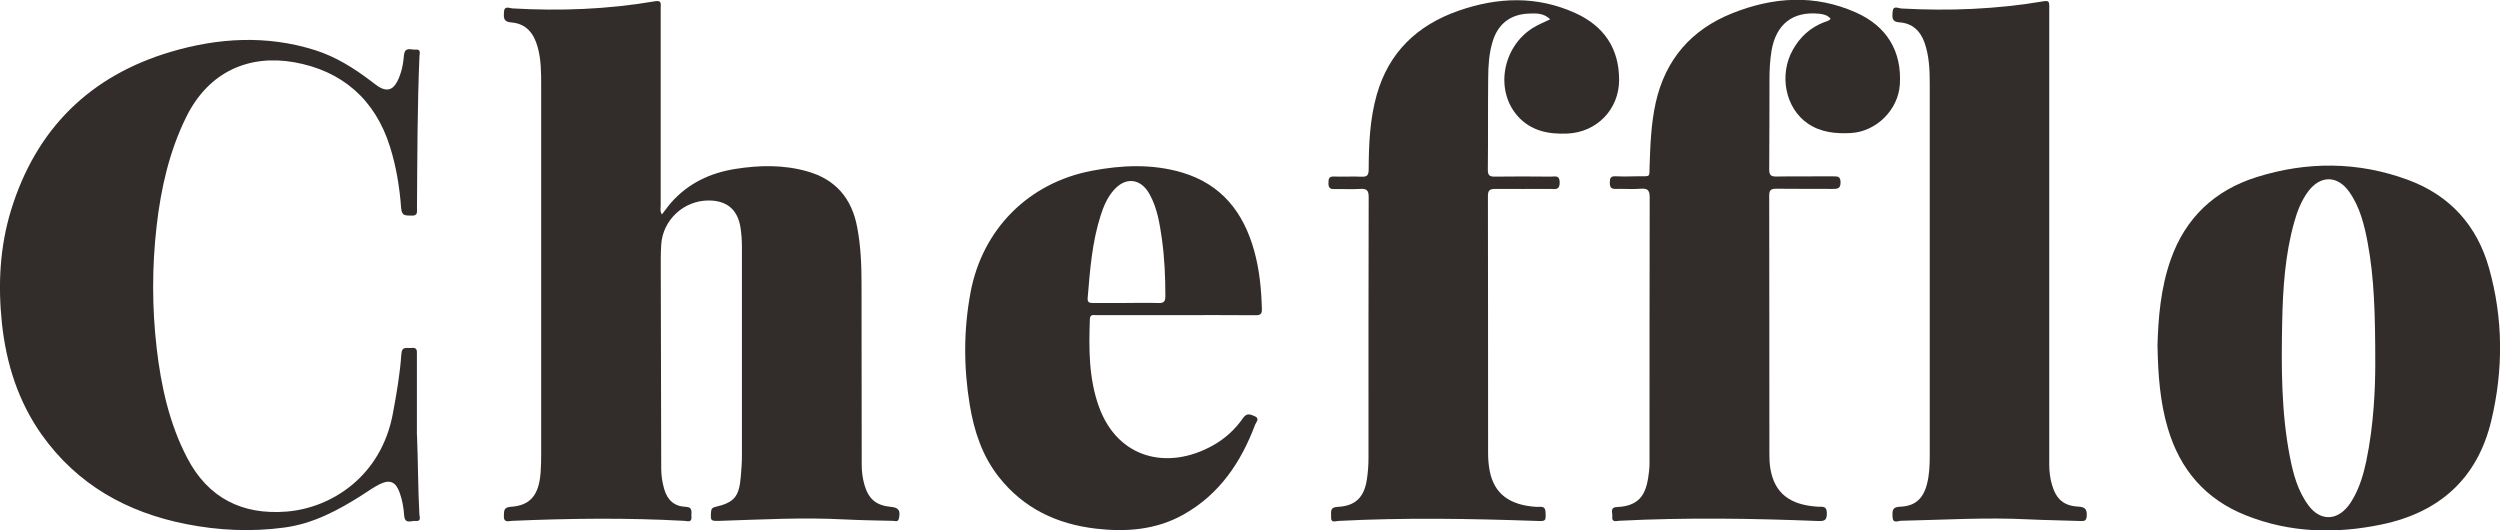
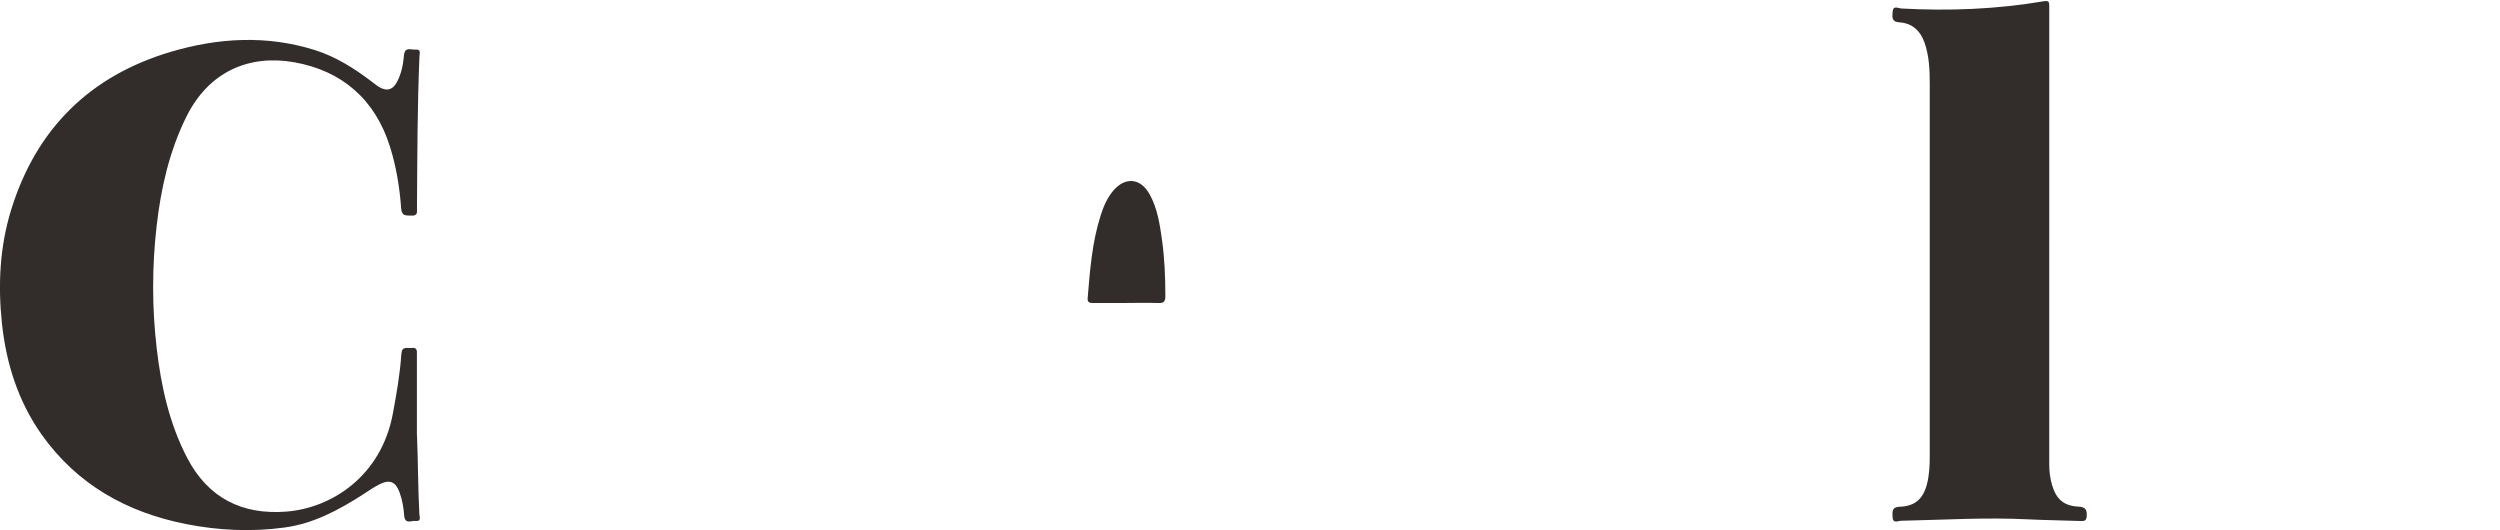
<svg xmlns="http://www.w3.org/2000/svg" id="Layer_2" data-name="Layer 2" viewBox="0 0 282.81 60">
  <defs>
    <style>      .cls-1 {        fill: #322d2b;      }    </style>
  </defs>
  <g id="Layer_1-2" data-name="Layer 1">
    <g>
-       <path class="cls-1" d="M74.9,24.23c.36-.46,.67-.91,1.04-1.33,1.93-2.18,4.41-3.34,7.24-3.79,2.72-.43,5.43-.49,8.12,.27,3.24,.91,5.06,3.07,5.67,6.33,.4,2.11,.49,4.24,.49,6.38,0,6.84,.01,13.68,.02,20.51,0,.76,.1,1.51,.31,2.25,.47,1.62,1.33,2.33,3,2.49,.88,.08,1.09,.42,.9,1.3-.1,.46-.42,.29-.66,.28-1.83-.04-3.66-.07-5.49-.16-4.7-.25-9.4,.01-14.1,.16-1.06,.03-1.08,.01-1-1.05,.03-.3,.11-.43,.42-.51,2.2-.51,2.75-1.16,2.94-3.43,.07-.81,.13-1.63,.13-2.44,0-7.85,.01-15.7,0-23.55,0-.73-.05-1.47-.16-2.19-.32-2.04-1.54-3.06-3.58-3.07-2.81-.02-5.21,2.18-5.39,4.99-.07,1.07-.05,2.14-.05,3.21,.01,7.37,.03,14.74,.05,22.12,0,.79,.12,1.56,.34,2.33,.35,1.22,1.13,1.95,2.4,2,.91,.03,.63,.64,.68,1.12,.06,.7-.45,.49-.8,.47-6.5-.36-13-.28-19.5,0-.4,.02-.95,.25-.92-.55,.02-.57-.03-.99,.78-1.04,2.22-.14,3.2-1.33,3.38-3.93,.05-.7,.06-1.41,.06-2.11,0-13.87,0-27.75,0-41.62,0-1.46,0-2.93-.4-4.35-.42-1.54-1.3-2.66-2.98-2.78-.92-.07-.86-.57-.83-1.18,.04-.76,.62-.43,.95-.41,5.41,.31,10.8,.11,16.15-.81,.76-.13,.63,.29,.63,.7,0,4.02,0,8.05,0,12.07,0,3.46,0,6.92,0,10.38,0,.3-.1,.61,.13,.95Z" />
      <path class="cls-1" d="M47.17,49.22c.13,2.98,.11,5.96,.27,8.94,.02,.3,.24,.85-.4,.77-.48-.06-1.24,.43-1.32-.61-.06-.87-.2-1.73-.5-2.56-.44-1.25-1.09-1.56-2.26-.99-.7,.34-1.34,.82-2.01,1.24-2.72,1.73-5.52,3.23-8.8,3.67-3.72,.5-7.41,.33-11.08-.39-6.72-1.33-12.33-4.46-16.36-10.13C2.05,45.39,.71,41.14,.22,36.6-.24,32.25-.03,27.93,1.26,23.74,4.09,14.58,10.16,8.58,19.33,5.86c5.37-1.59,10.86-1.91,16.3-.19,2.35,.74,4.43,2.05,6.39,3.54,.27,.2,.53,.42,.81,.6,.9,.56,1.6,.38,2.09-.56,.49-.93,.69-1.96,.78-3,.09-1.01,.82-.59,1.32-.64,.64-.06,.44,.45,.43,.76-.24,5.71-.24,11.42-.28,17.13,0,.43,.13,.94-.62,.89-.58-.04-1.1,.13-1.17-.83-.17-2.35-.55-4.69-1.26-6.95-1.68-5.39-5.47-8.62-10.85-9.57-5.07-.89-9.65,1.02-12.21,6.21-1.91,3.88-2.85,8.03-3.34,12.3-.53,4.63-.53,9.27,.01,13.89,.5,4.29,1.43,8.49,3.44,12.35,2.36,4.55,6.24,6.49,11.27,6.08,5.04-.41,10.7-3.97,12.01-11.13,.41-2.21,.8-4.43,.95-6.67,.06-.98,.67-.64,1.16-.71,.69-.09,.6,.39,.6,.81,0,3.01,0,6.02,0,9.03Z" />
-       <path class="cls-1" d="M244.06,39.26c.08-3.24,.35-6.61,1.49-9.87,1.67-4.75,4.98-7.86,9.71-9.35,5.71-1.8,11.49-1.78,17.15,.31,4.73,1.75,7.8,5.15,9.16,9.98,1.61,5.72,1.63,11.51,.25,17.27-1.57,6.56-5.9,10.38-12.4,11.73-5.19,1.08-10.36,.96-15.35-1.03-4.57-1.81-7.46-5.17-8.84-9.86-.87-2.94-1.1-5.96-1.16-9.18Zm24.64,2.07c0-5.9-.12-9.91-.86-13.88-.38-2.02-.87-4.02-2.08-5.74-1.34-1.9-3.28-1.9-4.66-.04-.76,1.03-1.22,2.21-1.56,3.43-1.05,3.71-1.29,7.53-1.37,11.35-.1,5.09-.11,10.19,.87,15.22,.38,1.96,.9,3.9,2.13,5.54,1.29,1.71,3.13,1.72,4.46,.04,.26-.33,.48-.69,.68-1.06,.67-1.25,1.07-2.6,1.36-3.97,.89-4.21,1.02-8.48,1.03-10.88Z" />
-       <path class="cls-1" d="M207.1,2.14c-.34-.43-.83-.54-1.34-.59-2.97-.29-4.86,1.2-5.36,4.21-.17,1.06-.23,2.13-.23,3.19-.01,3.4,0,6.81-.03,10.21,0,.63,.18,.82,.81,.81,2.14-.04,4.28,0,6.42-.02,.49,0,.84-.02,.84,.68,0,.72-.35,.74-.88,.74-2.14-.02-4.28,.01-6.42-.02-.58,0-.77,.18-.77,.77,.02,9.73,.01,19.47,.02,29.2,0,.56,.02,1.13,.11,1.68,.46,2.77,2.17,4.12,5.37,4.32,.46,.03,1.02-.15,1.02,.71,0,.73-.16,.94-.93,.91-7.51-.3-15.03-.41-22.54-.03-.35,.02-.88,.22-.8-.47,.05-.41-.31-1.05,.52-1.08,2.88-.12,3.39-1.82,3.64-4.06,.07-.58,.05-1.18,.05-1.77,0-9.73,0-19.47,.02-29.2,0-.77-.2-1.04-.98-.98-.95,.07-1.91,0-2.87,.02-.54,.02-.66-.22-.66-.71,0-.46,.06-.74,.63-.72,.87,.04,1.75,.02,2.62,0,1.41-.01,1.21,.15,1.25-1.19,.08-2.39,.17-4.78,.69-7.13,1.1-4.89,4.01-8.26,8.66-10.12,4.66-1.86,9.34-2.16,14.01-.08,3.49,1.56,5.18,4.39,4.95,8.13-.18,2.88-2.67,5.34-5.54,5.5-1.72,.09-3.39-.07-4.85-1.06-2.56-1.73-3.32-5.51-1.71-8.37,.81-1.44,1.97-2.51,3.54-3.11,.26-.1,.55-.14,.74-.4Z" />
-       <path class="cls-1" d="M175.34,2.16c-.76-.72-1.62-.65-2.46-.62-2.03,.09-3.42,1.18-4.02,3.13-.41,1.33-.5,2.71-.51,4.09-.04,3.49,0,6.98-.04,10.47,0,.61,.22,.76,.79,.75,2.11-.03,4.22-.02,6.34,0,.46,0,1-.21,1,.67,0,.91-.55,.72-1.05,.72-2.08,0-4.17,.02-6.25,0-.62,0-.82,.17-.82,.81,.02,9.71,.01,19.41,.02,29.12,0,.67,.06,1.35,.19,2.01,.5,2.54,2.24,3.84,5.27,4.03,.41,.03,1.01-.21,1.04,.6,.04,1.01,.04,1.03-.99,.99-7.49-.26-14.97-.39-22.46,0-.33,.02-.86,.27-.81-.45,.03-.52-.21-1.09,.74-1.14,2.01-.1,2.99-1.08,3.3-3.06,.13-.84,.19-1.67,.19-2.52,0-9.82-.01-19.64,.02-29.46,0-.76-.21-.97-.94-.93-.98,.06-1.97,0-2.96,.02-.54,.02-.66-.22-.65-.71,0-.46,.06-.74,.63-.71,1.04,.04,2.09-.03,3.12,.02,.65,.03,.79-.2,.8-.81,.01-2.85,.13-5.7,.91-8.45,1.36-4.81,4.58-7.88,9.24-9.51,4.44-1.55,8.87-1.72,13.23,.26,3.23,1.47,4.95,3.98,4.95,7.56,0,3.34-2.53,5.93-5.86,6.07-2.12,.09-4.11-.29-5.61-1.97-2.59-2.91-1.75-7.81,1.71-9.98,.59-.37,1.25-.63,1.95-.97Z" />
      <path class="cls-1" d="M231.82,26.92c0,8.55,0,17.11,0,25.66,0,.79,.1,1.57,.33,2.33,.47,1.57,1.33,2.32,2.96,2.4,.78,.04,.99,.31,.95,1.05-.03,.5-.2,.6-.65,.58-2-.08-4-.09-5.99-.19-4.79-.24-9.57,.06-14.35,.16-.35,0-.96,.38-.98-.46-.02-.63-.07-1.1,.85-1.13,1.69-.06,2.61-.89,3.04-2.53,.28-1.07,.32-2.17,.32-3.27,0-14.01,0-28.03,0-42.04,0-1.57-.06-3.15-.59-4.66-.48-1.35-1.41-2.2-2.83-2.29-.95-.06-.81-.64-.78-1.2,.05-.76,.64-.39,.96-.37,5.41,.3,10.8,.09,16.15-.82,.55-.09,.61,.09,.61,.54-.01,2.5,0,5.01,0,7.51,0,6.25,0,12.49,0,18.74h.01Z" />
-       <path class="cls-1" d="M133.04,35.65c-3.01,0-6.02,0-9.04,0-.32,0-.69-.11-.71,.45-.12,3.36-.13,6.71,1.03,9.92,2.14,5.9,7.81,7.21,12.89,4.37,1.37-.76,2.52-1.82,3.41-3.1,.42-.61,.82-.41,1.29-.22,.65,.26,.19,.68,.08,.96-1.6,4.27-4.05,7.91-8.13,10.19-3.09,1.73-6.46,1.98-9.91,1.58-4.41-.52-8.15-2.29-10.94-5.82-1.9-2.4-2.82-5.22-3.31-8.19-.7-4.25-.7-8.5,.1-12.75,1.35-7.12,6.54-12.35,13.7-13.72,3.41-.65,6.83-.8,10.2,.19,4.47,1.32,6.98,4.51,8.18,8.86,.6,2.15,.81,4.36,.87,6.58,.02,.55-.14,.71-.7,.71-3.01-.03-6.02-.01-9.04-.01Zm-5.61-1.38c1.21,0,2.42-.03,3.63,.01,.58,.02,.77-.17,.77-.76,0-2.17-.09-4.33-.39-6.47-.25-1.75-.52-3.51-1.4-5.09-1.02-1.83-2.77-1.98-4.11-.38-.68,.81-1.09,1.76-1.41,2.76-.98,3.05-1.22,6.22-1.48,9.38-.04,.49,.21,.56,.6,.56,1.27,0,2.53,0,3.8,0Z" />
+       <path class="cls-1" d="M133.04,35.65Zm-5.61-1.38c1.21,0,2.42-.03,3.63,.01,.58,.02,.77-.17,.77-.76,0-2.17-.09-4.33-.39-6.47-.25-1.75-.52-3.51-1.4-5.09-1.02-1.83-2.77-1.98-4.11-.38-.68,.81-1.09,1.76-1.41,2.76-.98,3.05-1.22,6.22-1.48,9.38-.04,.49,.21,.56,.6,.56,1.27,0,2.53,0,3.8,0Z" />
    </g>
  </g>
</svg>